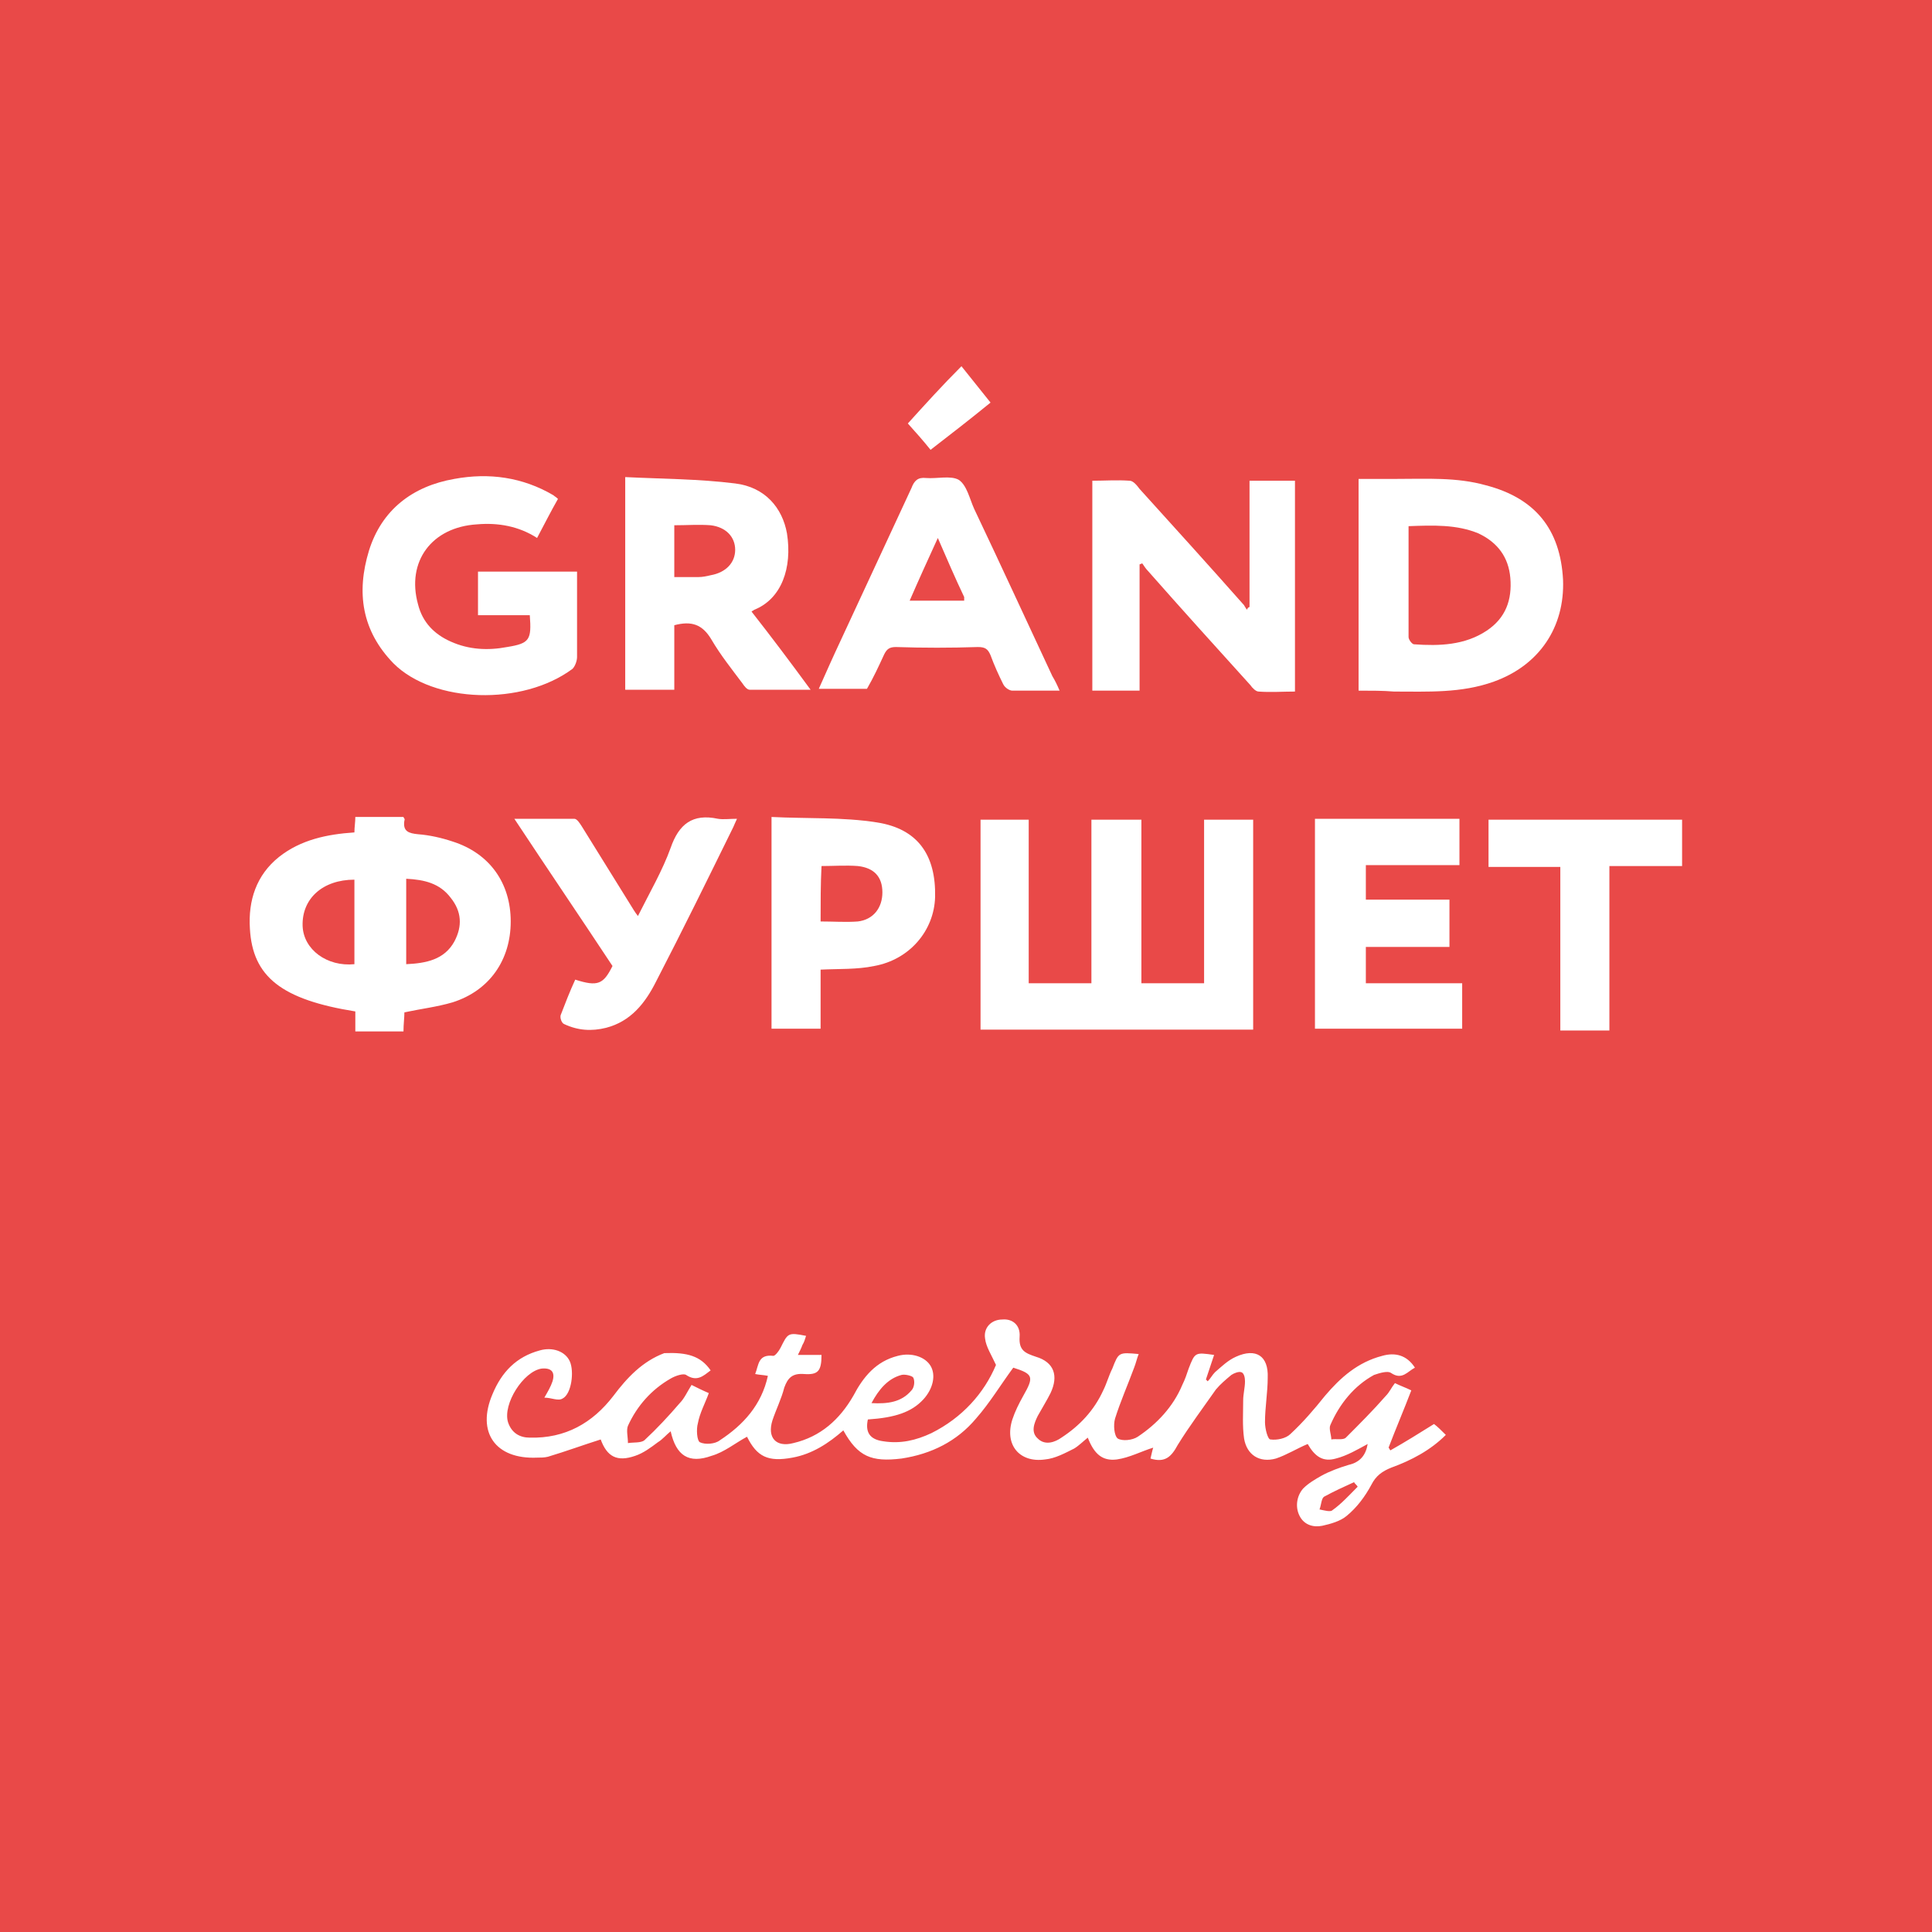
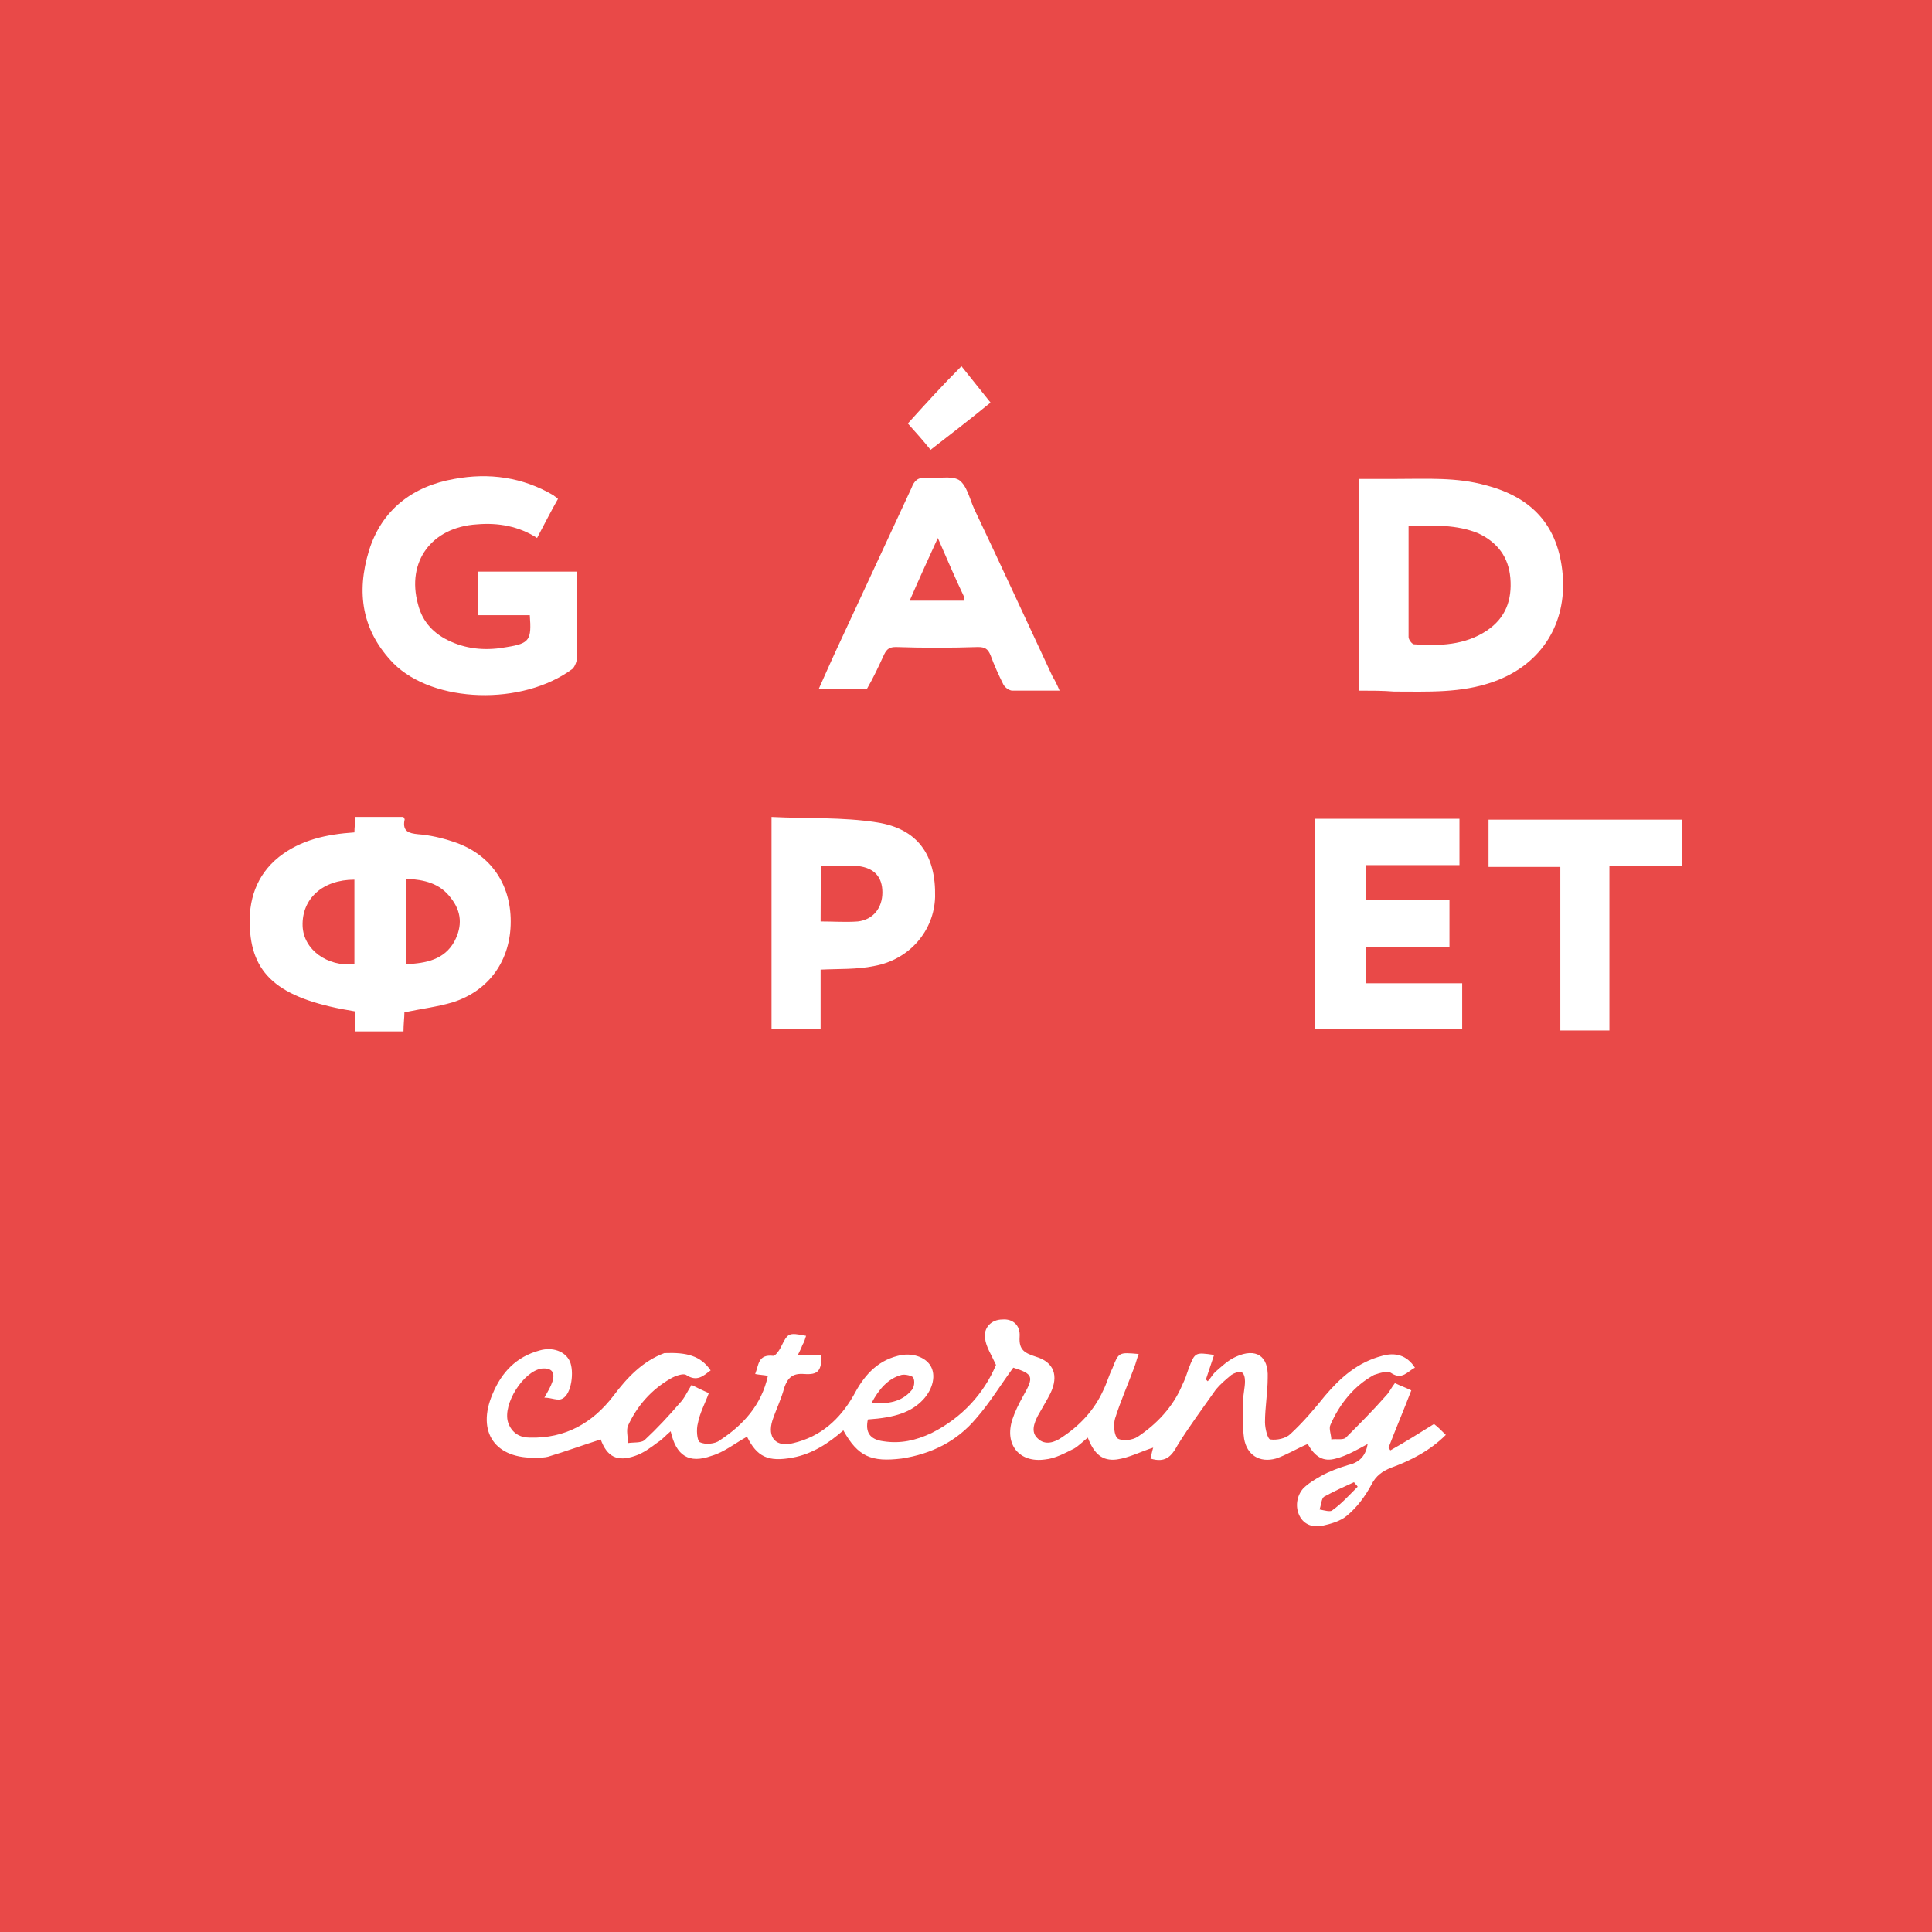
<svg xmlns="http://www.w3.org/2000/svg" id="Слой_1" x="0px" y="0px" viewBox="0 0 212.6 212.6" style="enable-background:new 0 0 212.6 212.6;" xml:space="preserve">
  <style type="text/css"> .st0{fill:#E94948;} .st1{fill:#FFFFFF;} </style>
  <rect y="0" class="st0" width="212.6" height="212.6" />
  <g>
    <g>
-       <path class="st1" d="M137.9,113.3c-10,0-19.9,0-30,0c0-7.7,0-15.4,0-23.1c1.7,0,3.4,0,5.3,0c0,6,0,11.9,0,18c2.4,0,4.6,0,6.9,0 c0-6,0-12,0-18c1.9,0,3.6,0,5.5,0c0,6,0,12,0,18c2.4,0,4.6,0,6.9,0c0-6,0-11.9,0-18c1.8,0,3.6,0,5.4,0 C137.9,97.9,137.9,105.5,137.9,113.3z" />
      <path class="st1" d="M39.1,113.5c0-0.8,0-1.5,0-2.2c-8.1-1.3-11.3-3.8-11.6-9.1c-0.2-3.1,0.7-5.9,3.2-7.9c2.4-1.9,5.3-2.5,8.3-2.7 c0-0.6,0.1-1.1,0.1-1.7c1.8,0,3.5,0,5.3,0c0,0.1,0.2,0.2,0.1,0.4c-0.2,1.2,0.5,1.4,1.5,1.5c1.3,0.1,2.6,0.4,3.8,0.8 c4.1,1.3,6.4,4.6,6.4,8.8c0,4.2-2.3,7.6-6.4,8.9c-1.7,0.5-3.4,0.7-5.3,1.1c0,0.6-0.1,1.3-0.1,2.1C42.8,113.5,41,113.5,39.1,113.5z M44.7,106.1c2.2-0.1,4.2-0.5,5.3-2.5c0.9-1.7,0.8-3.3-0.4-4.8c-1.2-1.6-2.9-2-4.9-2.1C44.7,99.9,44.7,102.9,44.7,106.1z M39,96.8 c-3.5,0-5.8,2.1-5.7,5.1c0.1,2.6,2.7,4.5,5.7,4.2C39,103,39,99.9,39,96.8z" />
      <path class="st1" d="M149.5,76c0-7.9,0-15.5,0-23.3c1.4,0,2.8,0,4.2,0c3.3,0,6.6-0.2,9.8,0.7c5.4,1.4,8.2,4.8,8.5,10.4 c0.2,5.2-2.6,9.4-7.6,11.2c-3.6,1.3-7.3,1.1-11,1.1C152.2,76,150.9,76,149.5,76z M155,57.9c0,4.2,0,8.2,0,12.2 c0,0.3,0.4,0.8,0.6,0.8c2.8,0.2,5.6,0.1,8-1.5c2.1-1.4,2.8-3.4,2.6-5.8c-0.2-2.3-1.4-3.9-3.5-4.9C160.3,57.7,157.7,57.8,155,57.9z " />
-       <path class="st1" d="M137.5,66.8c0-4.6,0-9.2,0-13.9c1.7,0,3.3,0,5,0c0,7.6,0,15.3,0,23.2c-1.3,0-2.7,0.1-4,0 c-0.3,0-0.7-0.4-0.9-0.7c-3.8-4.2-7.6-8.4-11.3-12.6c-0.2-0.2-0.4-0.5-0.6-0.8c-0.1,0-0.2,0.1-0.3,0.1c0,4.6,0,9.2,0,13.9 c-1.8,0-3.4,0-5.2,0c0-7.7,0-15.3,0-23.1c1.4,0,2.7-0.1,4.1,0c0.4,0,0.8,0.5,1.1,0.9c3.8,4.2,7.7,8.5,11.5,12.8 c0.1,0.2,0.2,0.3,0.3,0.5C137.3,66.9,137.4,66.8,137.5,66.8z" />
      <path class="st1" d="M61.4,54.9c-0.8,1.4-1.5,2.8-2.3,4.3c-2-1.3-4.3-1.7-6.6-1.5c-5,0.3-7.8,4.1-6.5,8.8c0.5,2,1.8,3.3,3.6,4.1 c2,0.9,4.1,1,6.2,0.6c2.5-0.4,2.7-0.8,2.5-3.5c-1.8,0-3.7,0-5.7,0c0-1.7,0-3.2,0-4.8c3.6,0,7.1,0,10.9,0c0,1.2,0,2.3,0,3.5 c0,2,0,4,0,5.9c0,0.4-0.2,1-0.5,1.3c-5.5,4.1-15.3,3.8-19.7-0.6c-3.5-3.6-4.1-7.8-2.7-12.4c1.4-4.5,4.8-7.1,9.4-7.9 c3.8-0.7,7.5-0.2,10.9,1.8C61,54.6,61.2,54.7,61.4,54.9z" />
-       <path class="st1" d="M68.8,52.5c4.1,0.2,8.1,0.2,12.1,0.7c3.3,0.4,5.2,2.7,5.7,5.5c0.6,3.8-0.6,7.2-3.6,8.4 c-0.1,0.1-0.2,0.1-0.3,0.2c2.2,2.8,4.3,5.6,6.5,8.6c-2.4,0-4.6,0-6.7,0c-0.3,0-0.6-0.4-0.8-0.7c-1.2-1.6-2.4-3.1-3.4-4.8 c-1-1.7-2.2-2.1-4.1-1.6c0,2.3,0,4.7,0,7.1c-1.9,0-3.6,0-5.4,0C68.8,68.2,68.8,60.5,68.8,52.5z M74.2,63.5c1,0,1.8,0,2.7,0 c0.4,0,0.9-0.1,1.3-0.2c1.7-0.3,2.7-1.4,2.7-2.8c0-1.4-1-2.5-2.7-2.7c-1.3-0.1-2.6,0-4,0C74.2,59.8,74.2,61.6,74.2,63.5z" />
      <path class="st1" d="M150.3,95.2c0,1.4,0,2.5,0,3.8c3.1,0,6.1,0,9.2,0c0,1.8,0,3.4,0,5.2c-3,0-6.1,0-9.2,0c0,1.4,0,2.6,0,4 c3.6,0,7.1,0,10.6,0c0,1.8,0,3.3,0,5c-5.4,0-10.8,0-16.2,0c0-7.7,0-15.3,0-23.1c5.3,0,10.5,0,15.9,0c0,1.7,0,3.3,0,5.1 C157.2,95.2,153.8,95.2,150.3,95.2z" />
      <path class="st1" d="M116.6,76c-1.9,0-3.5,0-5.2,0c-0.3,0-0.8-0.3-1-0.7c-0.5-1-1-2.1-1.4-3.2c-0.3-0.7-0.6-0.9-1.4-0.9 c-3,0.1-6,0.1-9,0c-0.7,0-1,0.2-1.3,0.8c-0.6,1.3-1.2,2.6-1.9,3.8c-1.7,0-3.4,0-5.3,0c0.8-1.8,1.6-3.6,2.4-5.3 c2.6-5.6,5.2-11.2,7.8-16.8c0.3-0.8,0.7-1.2,1.6-1.1c1.2,0.1,2.7-0.3,3.6,0.2c0.9,0.6,1.2,2.1,1.7,3.2c2.9,6.1,5.7,12.2,8.6,18.4 C116.1,74.9,116.3,75.3,116.6,76z M103.2,59.2c-1.1,2.4-2.1,4.6-3.1,6.9c2.2,0,4.1,0,6,0c0-0.2,0-0.3,0-0.4 C105.1,63.6,104.2,61.5,103.2,59.2z" />
      <path class="st1" d="M90.3,106.7c0,1.1,0,2.2,0,3.2c0,1.1,0,2.1,0,3.3c-1.8,0-3.6,0-5.4,0c0-7.7,0-15.4,0-23.3 c3.9,0.2,7.8,0,11.6,0.6c4.5,0.7,6.5,3.6,6.4,8.2c-0.1,3.7-2.8,6.9-6.7,7.6C94.3,106.7,92.3,106.6,90.3,106.7z M90.3,101.4 c1.4,0,2.8,0.1,4.1,0c1.7-0.2,2.7-1.5,2.7-3.2s-0.9-2.7-2.7-2.9c-1.3-0.1-2.7,0-4,0C90.3,97.3,90.3,99.3,90.3,101.4z" />
-       <path class="st1" d="M63.3,107.8c2.5,0.8,3.1,0.5,4.1-1.5c-3.5-5.3-7.1-10.6-10.8-16.2c2.4,0,4.5,0,6.6,0c0.3,0,0.6,0.5,0.8,0.8 c1.8,2.9,3.6,5.8,5.4,8.7c0.2,0.3,0.4,0.7,0.8,1.2c1.3-2.6,2.7-5,3.6-7.5c0.9-2.6,2.4-3.8,5.2-3.2c0.6,0.1,1.3,0,2.1,0 c-0.2,0.4-0.3,0.7-0.4,0.9c-2.8,5.7-5.6,11.4-8.5,17c-1.2,2.4-2.8,4.4-5.5,5.1c-1.6,0.4-3.1,0.3-4.6-0.4c-0.3-0.1-0.5-0.7-0.4-1 C62.2,110.4,62.7,109.1,63.3,107.8z" />
      <path class="st1" d="M163.8,90.2c7.1,0,14.2,0,21.3,0c0,1.7,0,3.3,0,5.1c-2.6,0-5.3,0-8,0c0,6.1,0,12,0,18.1c-1.8,0-3.6,0-5.4,0 c0-6,0-11.9,0-18c-2.7,0-5.3,0-7.9,0C163.8,93.5,163.8,91.9,163.8,90.2z" />
      <path class="st1" d="M105.8,40.3c1.1,1.4,2.1,2.6,3.2,4c-2.2,1.8-4.4,3.5-6.6,5.2c-0.8-1-1.6-1.9-2.5-2.9 C101.8,44.5,103.7,42.4,105.8,40.3z" />
    </g>
    <path class="st1" d="M78.2,150.8c-0.8,0.6-1.5,1.3-2.7,0.5c-0.3-0.2-1.2,0.1-1.7,0.4c-2.1,1.2-3.7,3-4.7,5.2c-0.2,0.5,0,1.2,0,1.9 c0.6-0.1,1.4,0,1.8-0.3c1.4-1.3,2.7-2.7,3.9-4.1c0.5-0.5,0.8-1.2,1.3-2c0.6,0.3,1.2,0.6,1.9,0.9c-0.4,1.1-1,2.2-1.2,3.3 c-0.2,0.7-0.1,1.9,0.2,2.1c0.6,0.3,1.7,0.2,2.2-0.2c2.6-1.7,4.6-3.9,5.3-7.1c-0.5-0.1-0.9-0.1-1.4-0.2c0.4-1,0.3-2.2,2-2 c0.2,0,0.6-0.5,0.8-0.9c0.8-1.6,0.8-1.7,2.8-1.3c-0.1,0.3-0.2,0.7-0.4,1c-0.1,0.3-0.3,0.7-0.5,1.1c1,0,1.8,0,2.6,0 c0,1.8-0.4,2.2-1.9,2.1c-1.3-0.1-1.8,0.4-2.2,1.5c-0.3,1.2-0.9,2.4-1.3,3.6c-0.6,1.9,0.4,3,2.3,2.5c3-0.7,5.1-2.6,6.6-5.2 c1.1-2.1,2.5-3.8,4.9-4.4c1.5-0.4,3,0.1,3.6,1.1s0.3,2.5-0.8,3.7c-1.3,1.4-3.1,2-6.1,2.2c-0.3,1.4,0.2,2.2,1.7,2.4 c1.9,0.3,3.6-0.1,5.3-0.9c3.4-1.7,5.8-4.4,7.1-7.5c-0.5-1.1-1.1-2-1.2-2.9c-0.2-1.2,0.7-2.1,1.9-2.1c1.1-0.1,2,0.6,1.9,1.9 c-0.1,1.5,0.6,1.8,1.8,2.2c2,0.6,2.5,2.1,1.6,4c-0.4,0.8-0.9,1.6-1.4,2.5c-0.4,0.8-0.8,1.8,0,2.5c0.8,0.8,1.9,0.4,2.6-0.1 c2-1.3,3.6-3,4.6-5.2c0.4-0.8,0.6-1.6,1-2.4c0.7-1.8,0.7-1.8,2.9-1.6c-0.2,0.5-0.3,1-0.5,1.5c-0.7,1.9-1.5,3.7-2.1,5.6 c-0.2,0.7-0.1,1.9,0.3,2.2c0.5,0.3,1.6,0.2,2.2-0.2c2.1-1.4,3.9-3.3,4.9-5.7c0.3-0.6,0.5-1.2,0.7-1.8c0.7-1.8,0.7-1.8,2.8-1.5 c-0.3,0.9-0.6,1.8-0.9,2.7c0.1,0.1,0.1,0.1,0.2,0.2c0.3-0.3,0.5-0.7,0.8-1c0.7-0.6,1.4-1.3,2.3-1.7c2.2-1,3.6-0.1,3.5,2.3 c0,1.6-0.3,3.3-0.3,4.9c0,0.7,0.3,1.9,0.6,1.9c0.7,0.1,1.7-0.1,2.2-0.6c1.4-1.3,2.6-2.7,3.8-4.2c1.7-2,3.6-3.7,6.3-4.4 c1.4-0.4,2.7-0.1,3.6,1.3c-0.8,0.4-1.4,1.4-2.6,0.6c-0.4-0.3-1.3,0-1.9,0.2c-2.2,1.2-3.8,3.2-4.8,5.5c-0.2,0.4,0.1,1.1,0.1,1.6 c0.5-0.1,1.3,0.1,1.6-0.2c1.5-1.5,3-3,4.4-4.6c0.4-0.4,0.6-0.9,1-1.4c0.6,0.3,1.2,0.5,1.8,0.8c-0.8,2.1-1.7,4.2-2.5,6.3 c0.1,0.1,0.1,0.2,0.2,0.3c1.6-0.9,3.2-1.9,4.8-2.9c0.4,0.3,0.8,0.7,1.3,1.2c-1.7,1.7-3.8,2.8-6,3.6c-1,0.4-1.7,0.9-2.2,1.9 c-0.7,1.3-1.6,2.5-2.7,3.4c-0.7,0.6-1.8,0.9-2.7,1.1c-1,0.2-2-0.1-2.5-1.1s-0.3-2.2,0.4-3c0.6-0.6,1.3-1,2-1.4c0.9-0.5,2-0.9,3-1.2 c1.3-0.3,1.9-1.1,2.1-2.3c-1.1,0.6-2.3,1.3-3.5,1.6c-1.4,0.4-2.3-0.2-3.1-1.6c-1.2,0.5-2.3,1.2-3.5,1.6c-1.8,0.5-3.2-0.4-3.5-2.2 c-0.2-1.4-0.1-2.8-0.1-4.2c0-0.7,0.2-1.4,0.2-2.1c0-0.4-0.1-0.9-0.4-1c-0.3-0.1-0.8,0.1-1.1,0.3c-0.6,0.5-1.2,1-1.7,1.6 c-1.4,2-2.9,4-4.2,6.1c-0.7,1.3-1.4,2-3,1.5c0.1-0.4,0.2-0.9,0.3-1.2c-1.3,0.4-2.6,1.1-4,1.3c-1.6,0.2-2.5-0.6-3.2-2.4 c-0.5,0.4-1,0.9-1.5,1.2c-1,0.5-2.1,1.1-3.2,1.2c-2.8,0.4-4.5-1.6-3.6-4.4c0.3-0.9,0.7-1.7,1.2-2.6c1.2-2.1,1.1-2.4-1.1-3.1 c-1.4,1.9-2.6,3.9-4.1,5.6c-2.1,2.5-4.9,3.9-8.2,4.4c-3.3,0.4-4.8-0.2-6.4-3.1c-1.6,1.4-3.4,2.6-5.6,3c-2.7,0.5-3.9-0.1-5-2.3 c-1.3,0.7-2.5,1.7-3.9,2.1c-2.5,0.9-3.9,0-4.5-2.7c-0.5,0.4-0.9,0.9-1.4,1.2c-0.8,0.6-1.6,1.2-2.5,1.5c-2,0.7-3.1,0.1-3.8-1.8 c-1.9,0.6-3.8,1.3-5.8,1.9c-0.4,0.1-0.8,0.1-1.2,0.1c-4.6,0.2-6.7-2.8-4.9-7c1-2.4,2.6-4.1,5.2-4.8c1.4-0.4,2.8,0.1,3.3,1.2 c0.5,1.1,0.2,3.6-0.8,4.1c-0.5,0.3-1.2-0.1-2-0.1c0.4-0.7,0.7-1.2,0.9-1.8c0.3-1-0.1-1.5-1.2-1.4c-2,0.3-4.3,3.9-3.7,5.9 c0.4,1.2,1.3,1.7,2.4,1.7c3.9,0.1,6.9-1.6,9.2-4.6c1.5-2,3.2-3.8,5.6-4.7C75.6,148.8,77.1,149.2,78.2,150.8z M95.9,154.4 c1.8,0.1,3.3-0.1,4.4-1.4c0.3-0.3,0.4-1,0.2-1.4c-0.1-0.2-0.9-0.4-1.3-0.3C97.7,151.7,96.7,152.9,95.9,154.4z M149.4,163.6 c-0.1-0.2-0.3-0.3-0.4-0.5c-1.1,0.5-2.2,1-3.3,1.6c-0.3,0.2-0.3,0.9-0.5,1.4c0.5,0.1,1.2,0.3,1.4,0.1 C147.6,165.5,148.5,164.5,149.4,163.6z" />
  </g>
</svg>